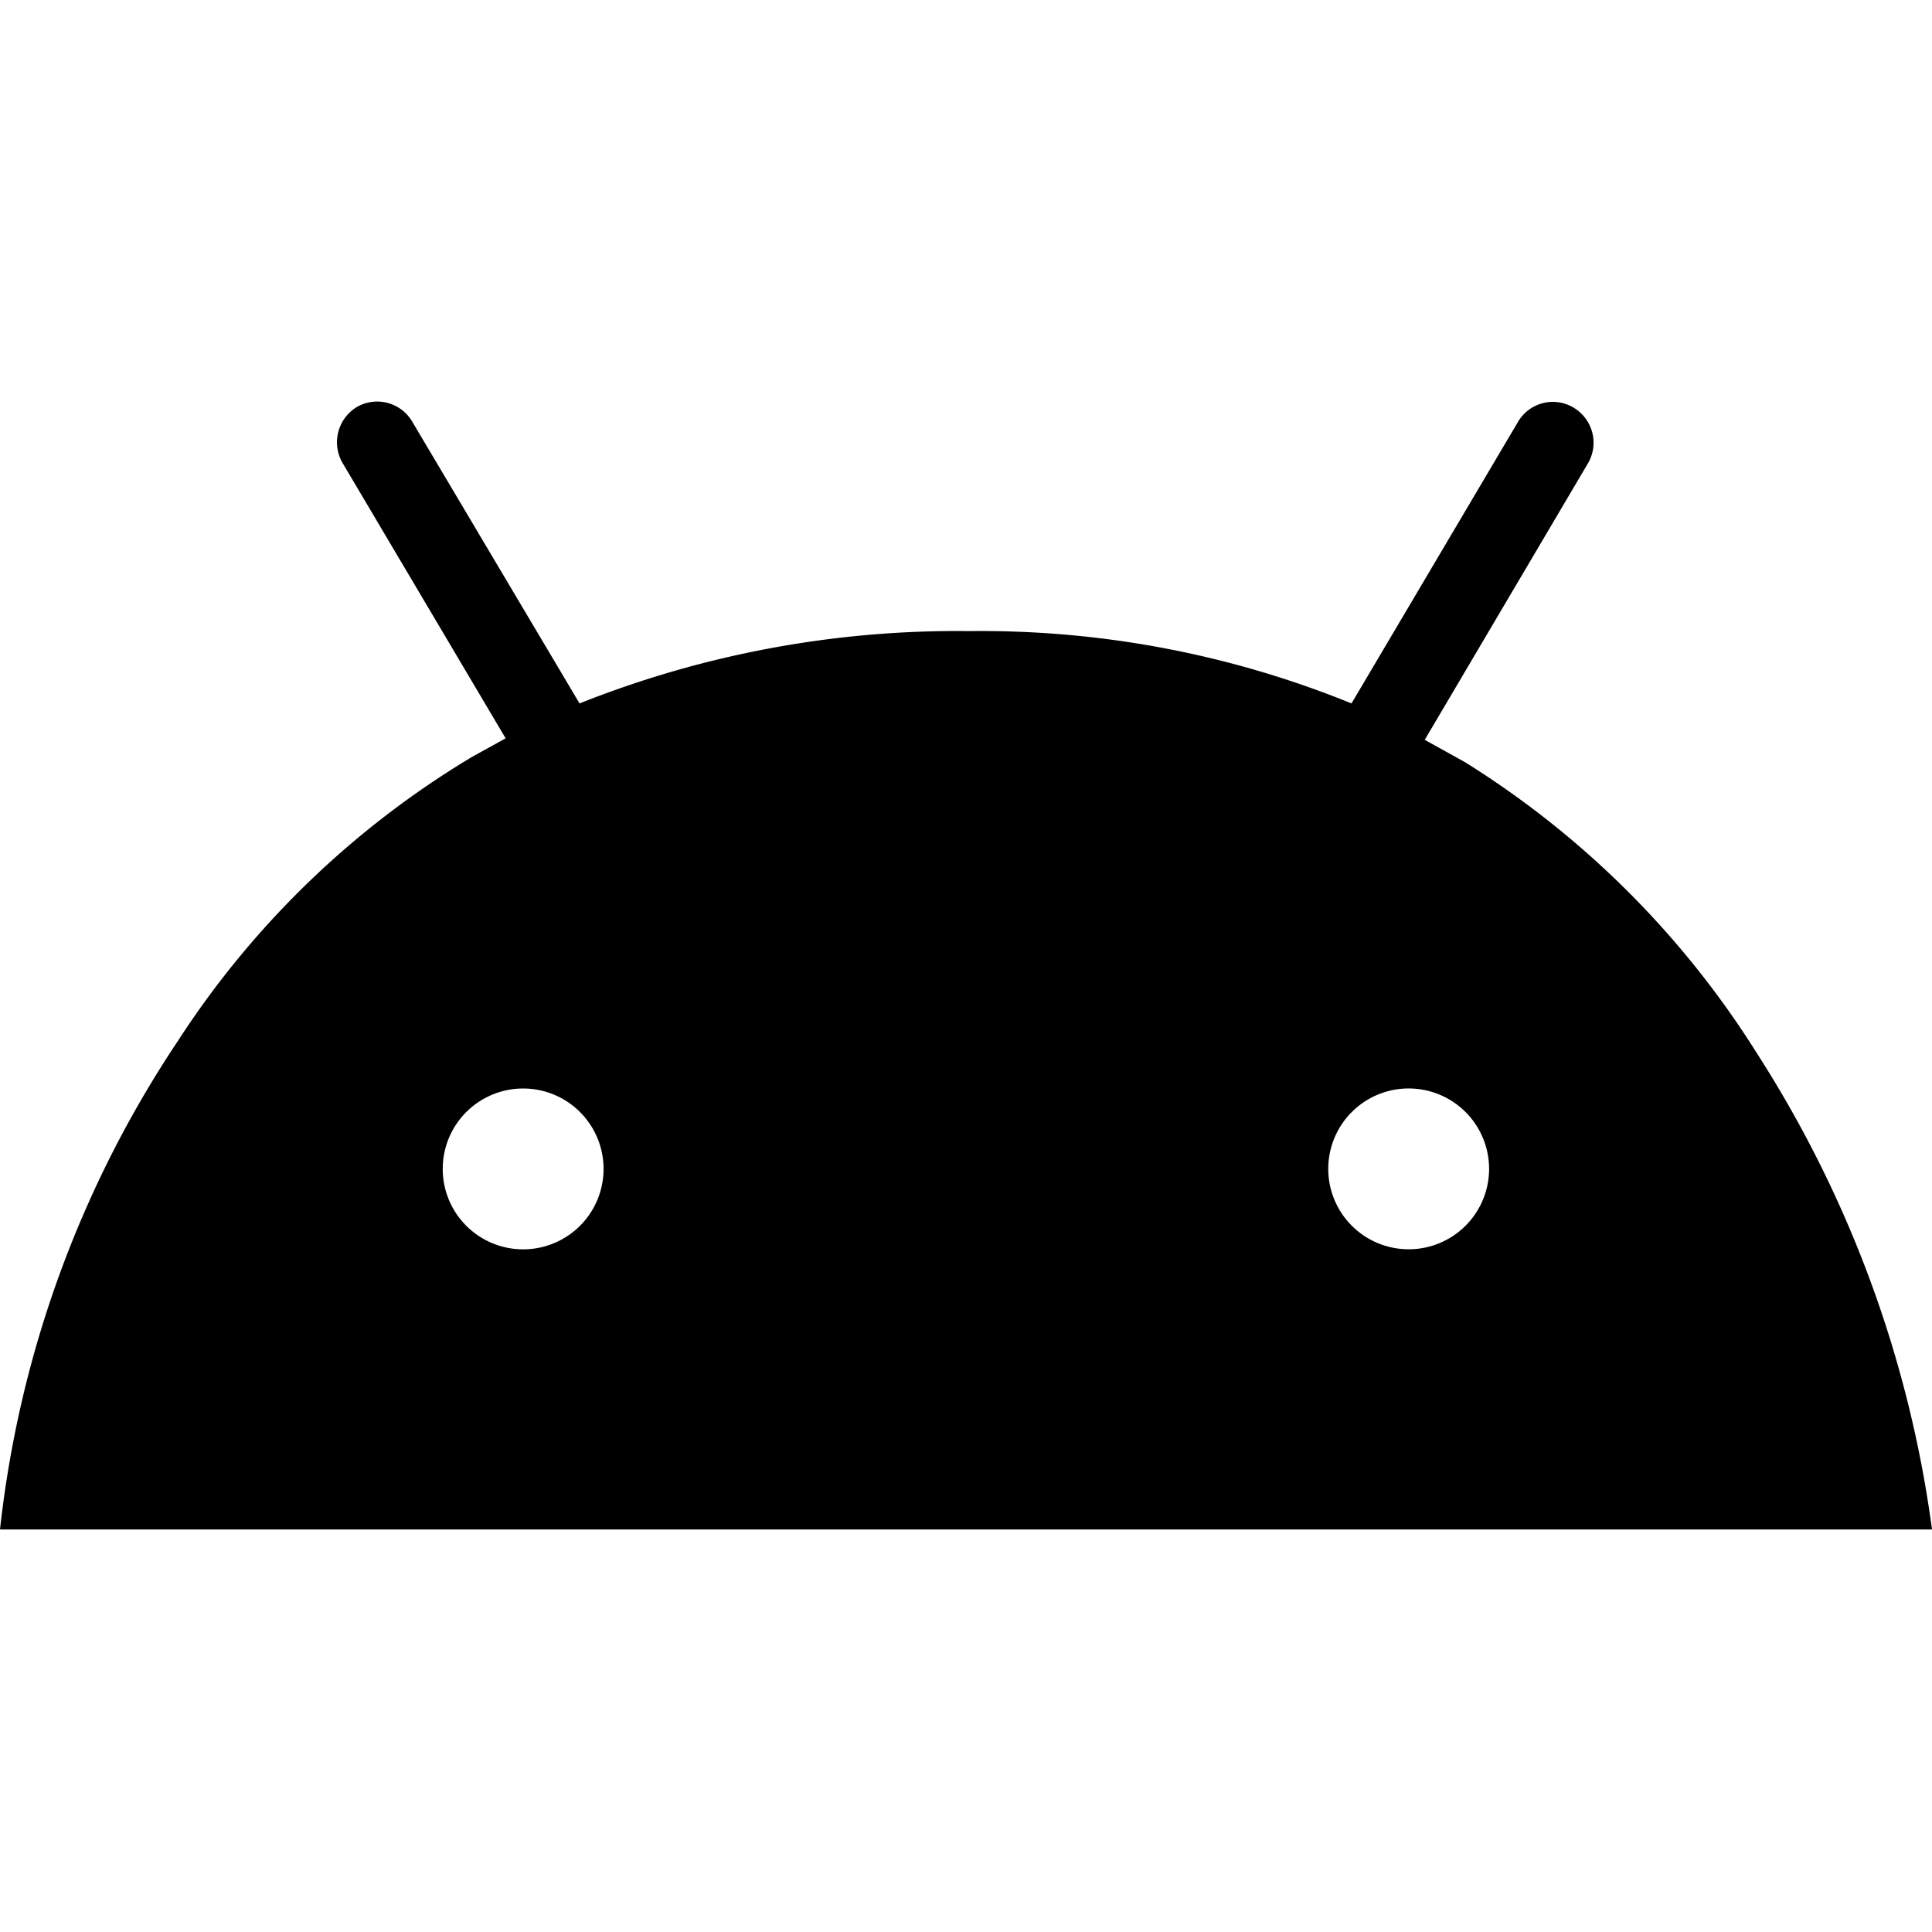
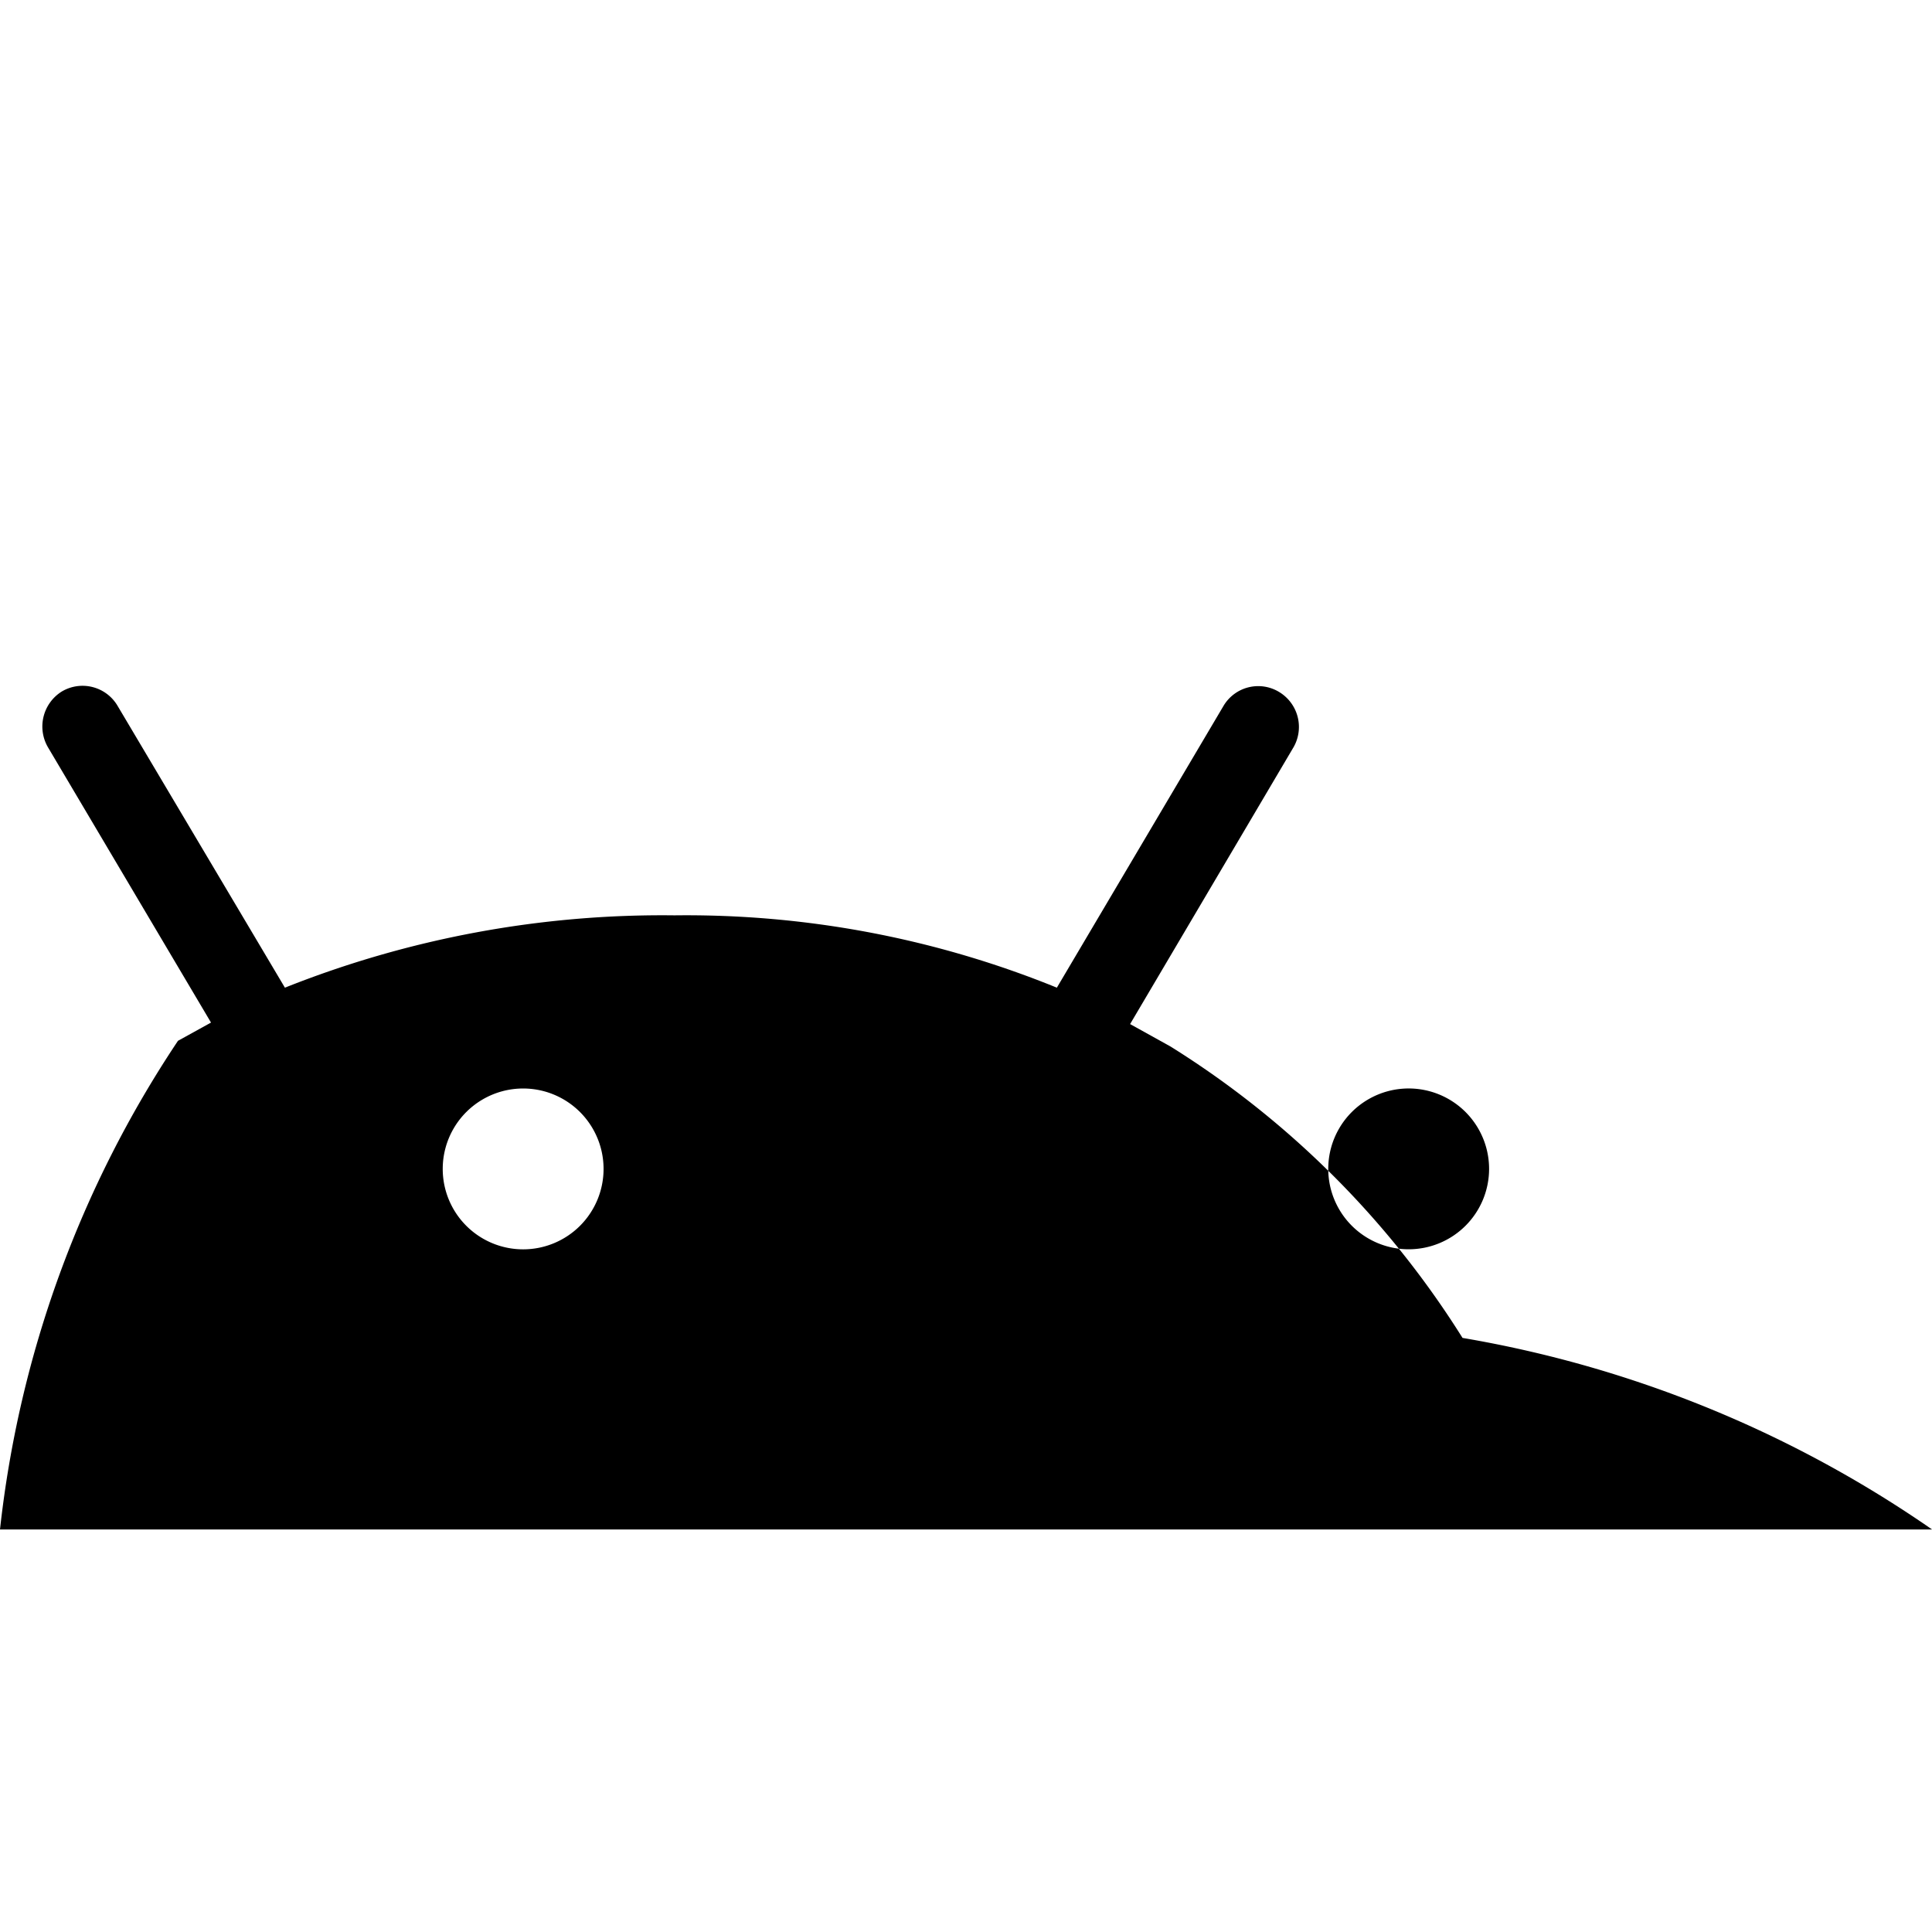
<svg xmlns="http://www.w3.org/2000/svg" width="800" height="800" viewBox="0 0 32 32">
-   <path fill="currentColor" d="M32 25.333H0a18.111 18.111 0 0 1 2.948-8.094a14.948 14.948 0 0 1 4.88-4.708l.547-.302l-2.693-4.547a.683.683 0 0 1 .224-.938a.673.673 0 0 1 .922.24l2.771 4.667a16.89 16.89 0 0 1 6.453-1.198c2.172-.026 4.323.38 6.333 1.198l2.76-4.667a.668.668 0 0 1 .932-.224a.676.676 0 0 1 .214.932l-2.693 4.562l.667.37a15.2 15.2 0 0 1 4.839 4.828A19.322 19.322 0 0 1 32 25.332zm-10-5.974a1.332 1.332 0 1 0 2.664.002A1.332 1.332 0 0 0 22 19.36m-14.667 0a1.332 1.332 0 1 0 2.664.002a1.332 1.332 0 0 0-2.664-.002" />
+   <path fill="currentColor" d="M32 25.333H0a18.111 18.111 0 0 1 2.948-8.094l.547-.302l-2.693-4.547a.683.683 0 0 1 .224-.938a.673.673 0 0 1 .922.24l2.771 4.667a16.89 16.89 0 0 1 6.453-1.198c2.172-.026 4.323.38 6.333 1.198l2.76-4.667a.668.668 0 0 1 .932-.224a.676.676 0 0 1 .214.932l-2.693 4.562l.667.37a15.2 15.2 0 0 1 4.839 4.828A19.322 19.322 0 0 1 32 25.332zm-10-5.974a1.332 1.332 0 1 0 2.664.002A1.332 1.332 0 0 0 22 19.36m-14.667 0a1.332 1.332 0 1 0 2.664.002a1.332 1.332 0 0 0-2.664-.002" />
</svg>